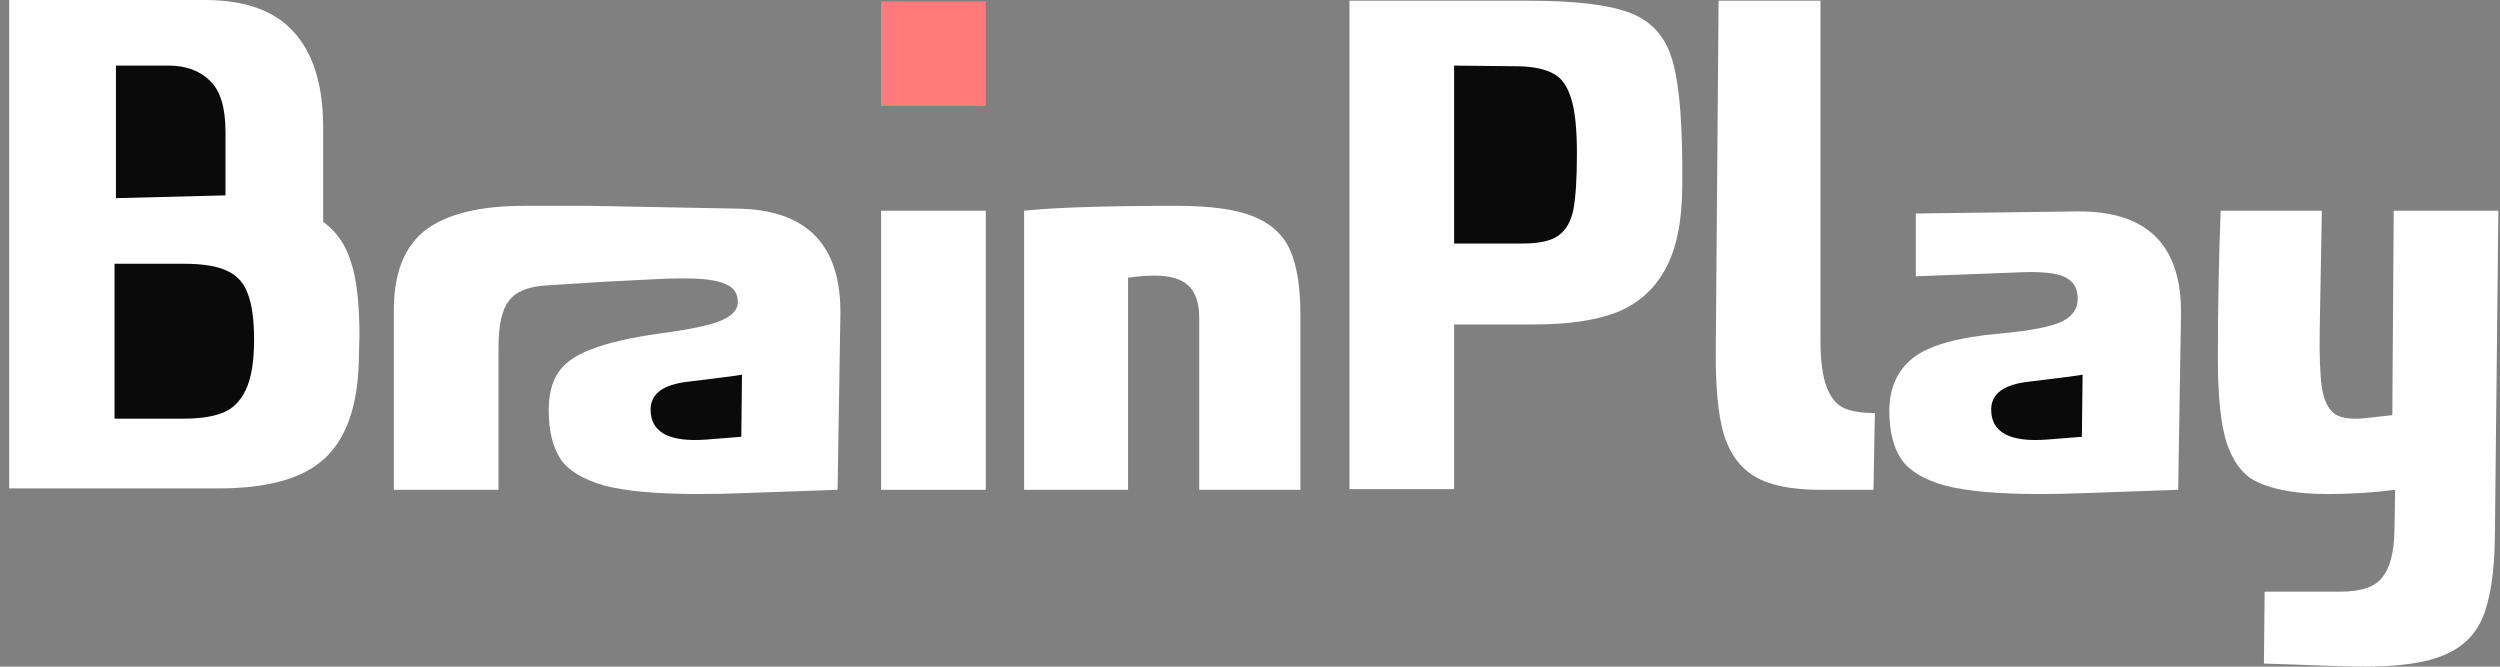
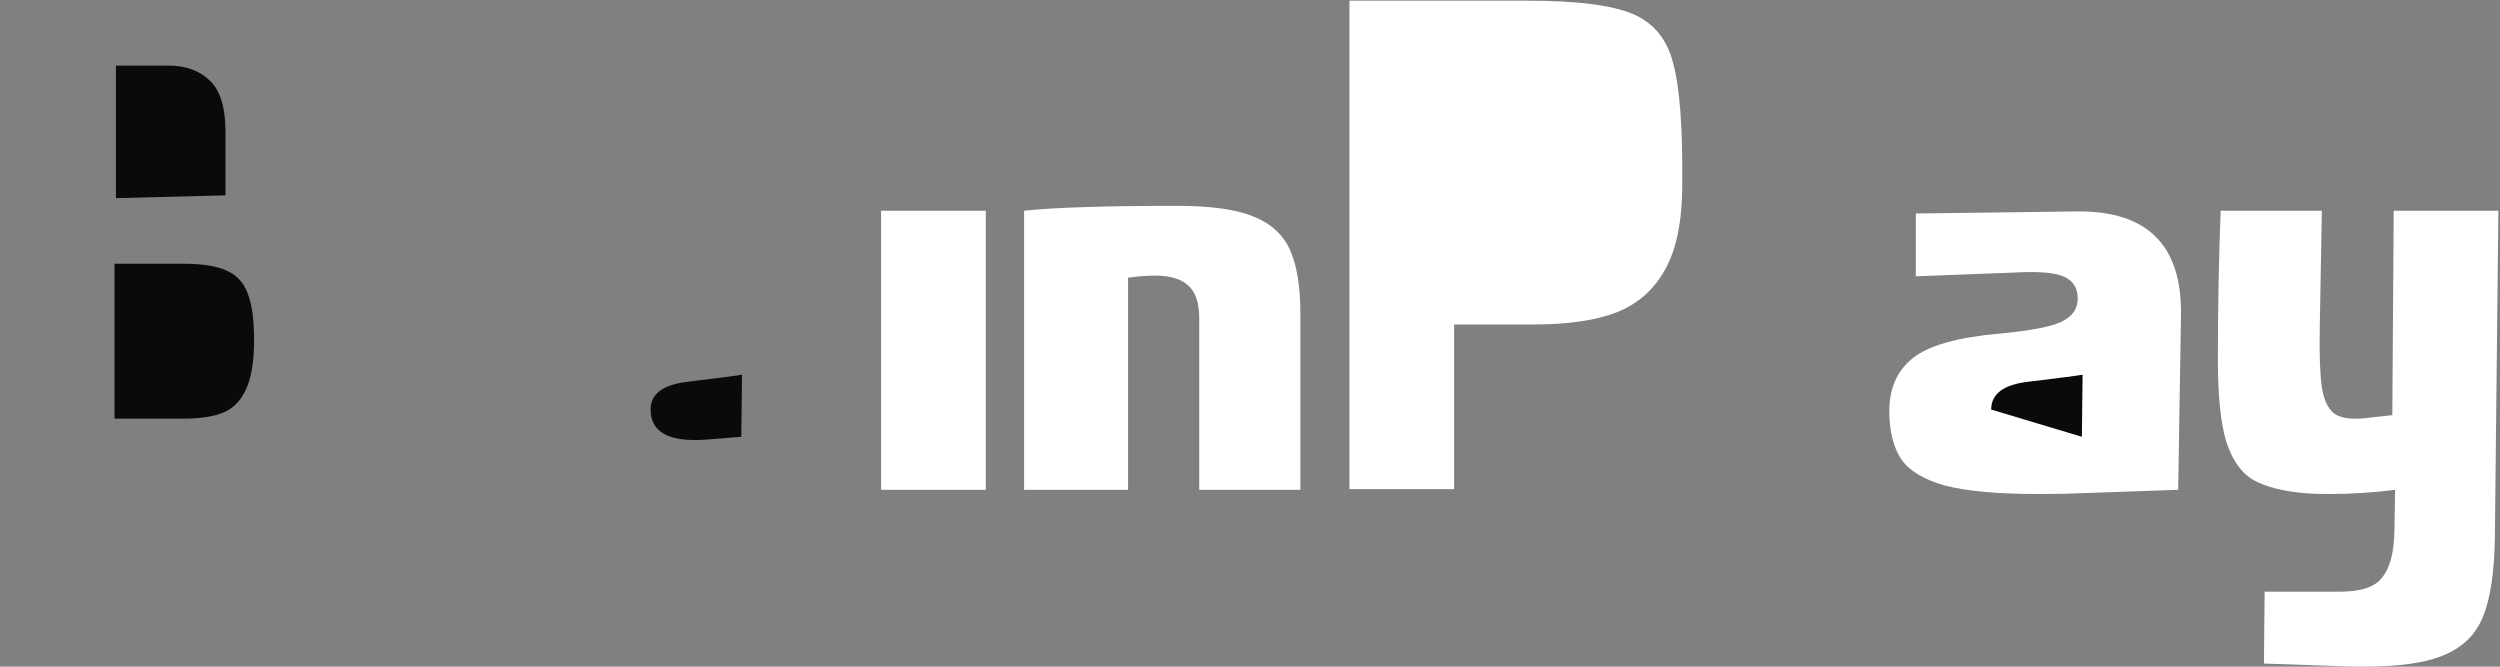
<svg xmlns="http://www.w3.org/2000/svg" width="150" height="40" viewBox="0 0 150 40" fill="none">
  <rect x="0" y="0" width="150" height="40" fill="#808080" stroke="none" />
-   <path d="M0.551 0H12.273C14.701 0 16.487 0.642 17.631 1.926C18.803 3.21 19.39 5.121 19.39 7.661V13.313C20.199 13.899 20.757 14.708 21.064 15.741C21.399 16.746 21.567 18.211 21.567 20.137L21.525 21.769C21.441 24.449 20.743 26.374 19.431 27.547C18.148 28.719 16.04 29.305 13.11 29.305H0.551V0Z" fill="white" />
  <path d="M11.017 25.119C11.966 25.119 12.733 25.007 13.319 24.784C13.933 24.56 14.408 24.1 14.742 23.402C15.077 22.704 15.245 21.7 15.245 20.388C15.245 19.188 15.119 18.267 14.868 17.625C14.645 16.983 14.226 16.522 13.612 16.243C13.026 15.964 12.161 15.825 11.017 15.825H6.872V25.119H11.017Z" fill="#0A0A0A" />
  <path d="M13.529 11.722V7.912C13.529 6.461 13.222 5.442 12.608 4.856C11.994 4.242 11.156 3.935 10.096 3.935H6.956V11.889L13.529 11.722Z" fill="#0A0A0A" />
-   <path d="M44.269 29.598C43.683 29.626 42.873 29.64 41.841 29.64C39.413 29.64 37.557 29.472 36.273 29.137C34.989 28.775 34.11 28.244 33.635 27.547C33.161 26.821 32.924 25.844 32.924 24.616C32.924 23.695 33.105 22.956 33.468 22.397C33.831 21.811 34.487 21.337 35.435 20.974C36.412 20.583 37.794 20.262 39.58 20.011C41.45 19.76 42.692 19.495 43.306 19.216C43.948 18.937 44.269 18.574 44.269 18.127C44.269 17.597 44.018 17.234 43.515 17.039C43.041 16.816 42.218 16.704 41.045 16.704C40.376 16.704 39.831 16.718 39.413 16.746L36.105 16.913L32.84 17.122C31.724 17.178 30.956 17.485 30.537 18.044C30.119 18.574 29.91 19.509 29.91 20.848V29.389H23.63V18.63C23.63 16.397 24.258 14.792 25.514 13.815C26.798 12.838 28.779 12.35 31.458 12.35H35.352L44.227 12.517C48.413 12.573 50.479 14.694 50.423 18.881L50.255 29.389L44.269 29.598Z" fill="white" />
  <path d="M39.036 24.574C39.036 25.942 40.153 26.542 42.385 26.374L44.478 26.207L44.52 22.481C44.241 22.537 43.167 22.676 41.297 22.9C39.79 23.067 39.036 23.625 39.036 24.574Z" fill="#0A0A0A" />
  <path d="M52.866 12.643H59.146V29.389H52.866V12.643Z" fill="white" />
-   <path d="M52.866 0.084H59.146V6.363H52.866V0.084Z" fill="#FF7B7B" />
  <path d="M61.446 12.643C63.288 12.448 66.344 12.35 70.615 12.35C72.624 12.35 74.145 12.559 75.178 12.978C76.238 13.397 76.978 14.066 77.397 14.987C77.815 15.908 78.024 17.206 78.024 18.881V29.389H71.954V19.09C71.954 18.169 71.731 17.513 71.284 17.122C70.866 16.732 70.196 16.536 69.275 16.536C68.8 16.536 68.27 16.578 67.684 16.662V29.389H61.446V12.643Z" fill="white" />
  <path d="M80.968 0.042H91.685C94.615 0.042 96.709 0.307 97.965 0.837C99.221 1.368 100.03 2.358 100.393 3.81C100.783 5.233 100.965 7.647 100.937 11.052C100.937 13.257 100.588 14.973 99.89 16.201C99.221 17.402 98.244 18.253 96.96 18.755C95.704 19.23 94.071 19.467 92.062 19.467H87.247V29.347H80.968V0.042Z" fill="white" />
-   <path d="M91.392 14.611C92.341 14.611 93.038 14.457 93.485 14.15C93.959 13.815 94.266 13.285 94.406 12.559C94.545 11.806 94.615 10.689 94.615 9.21C94.615 7.759 94.504 6.67 94.28 5.945C94.057 5.191 93.708 4.689 93.234 4.438C92.759 4.159 92.075 4.005 91.182 3.977L87.247 3.935V14.611H91.392Z" fill="#0A0A0A" />
-   <path d="M109.227 29.389C107.497 29.389 106.185 29.123 105.292 28.593C104.399 28.063 103.771 27.198 103.408 25.998C103.073 24.798 102.92 23.081 102.948 20.848L103.115 0.042H109.227V20.346C109.227 21.63 109.353 22.593 109.604 23.235C109.855 23.877 110.204 24.295 110.651 24.491C111.097 24.686 111.711 24.784 112.493 24.784L112.409 29.389H109.227Z" fill="white" />
  <path d="M124.705 29.598C124.118 29.626 123.309 29.64 122.276 29.64C119.876 29.64 118.02 29.472 116.708 29.137C115.425 28.774 114.546 28.244 114.071 27.546C113.597 26.821 113.359 25.858 113.359 24.658C113.359 23.29 113.834 22.23 114.783 21.476C115.732 20.723 117.476 20.234 120.016 20.011C121.83 19.843 123.058 19.606 123.7 19.299C124.342 18.992 124.663 18.532 124.663 17.918C124.663 17.36 124.453 16.955 124.035 16.704C123.616 16.425 122.779 16.299 121.523 16.327L114.95 16.578V12.81L124.663 12.685C128.849 12.657 130.914 14.722 130.859 18.881L130.691 29.389L124.705 29.598Z" fill="white" />
-   <path d="M119.471 24.574C119.471 25.942 120.587 26.542 122.82 26.374L124.913 26.207L124.955 22.481C124.676 22.537 123.601 22.676 121.731 22.9C120.224 23.067 119.471 23.625 119.471 24.574Z" fill="#0A0A0A" />
+   <path d="M119.471 24.574L124.913 26.207L124.955 22.481C124.676 22.537 123.601 22.676 121.731 22.9C120.224 23.067 119.471 23.625 119.471 24.574Z" fill="#0A0A0A" />
  <path d="M135.836 39.813L135.878 35.501H140.399C141.683 35.501 142.535 35.208 142.953 34.621C143.4 34.063 143.637 33.156 143.665 31.9L143.707 29.389C142.395 29.556 141.083 29.64 139.771 29.64C139.157 29.64 138.697 29.626 138.39 29.598C137.022 29.486 135.962 29.221 135.208 28.802C134.483 28.384 133.938 27.616 133.576 26.5C133.241 25.384 133.073 23.751 133.073 21.602C133.073 18.42 133.129 15.434 133.241 12.643H139.311L139.185 19.676C139.157 21.267 139.199 22.453 139.311 23.235C139.423 23.988 139.674 24.518 140.065 24.825C140.483 25.105 141.139 25.188 142.032 25.076L143.539 24.909L143.623 12.643H149.903L149.693 32.193C149.665 34.37 149.414 36.003 148.94 37.092C148.465 38.208 147.586 38.989 146.302 39.436C145.046 39.882 143.162 40.064 140.651 39.98L135.836 39.813Z" fill="white" />
</svg>